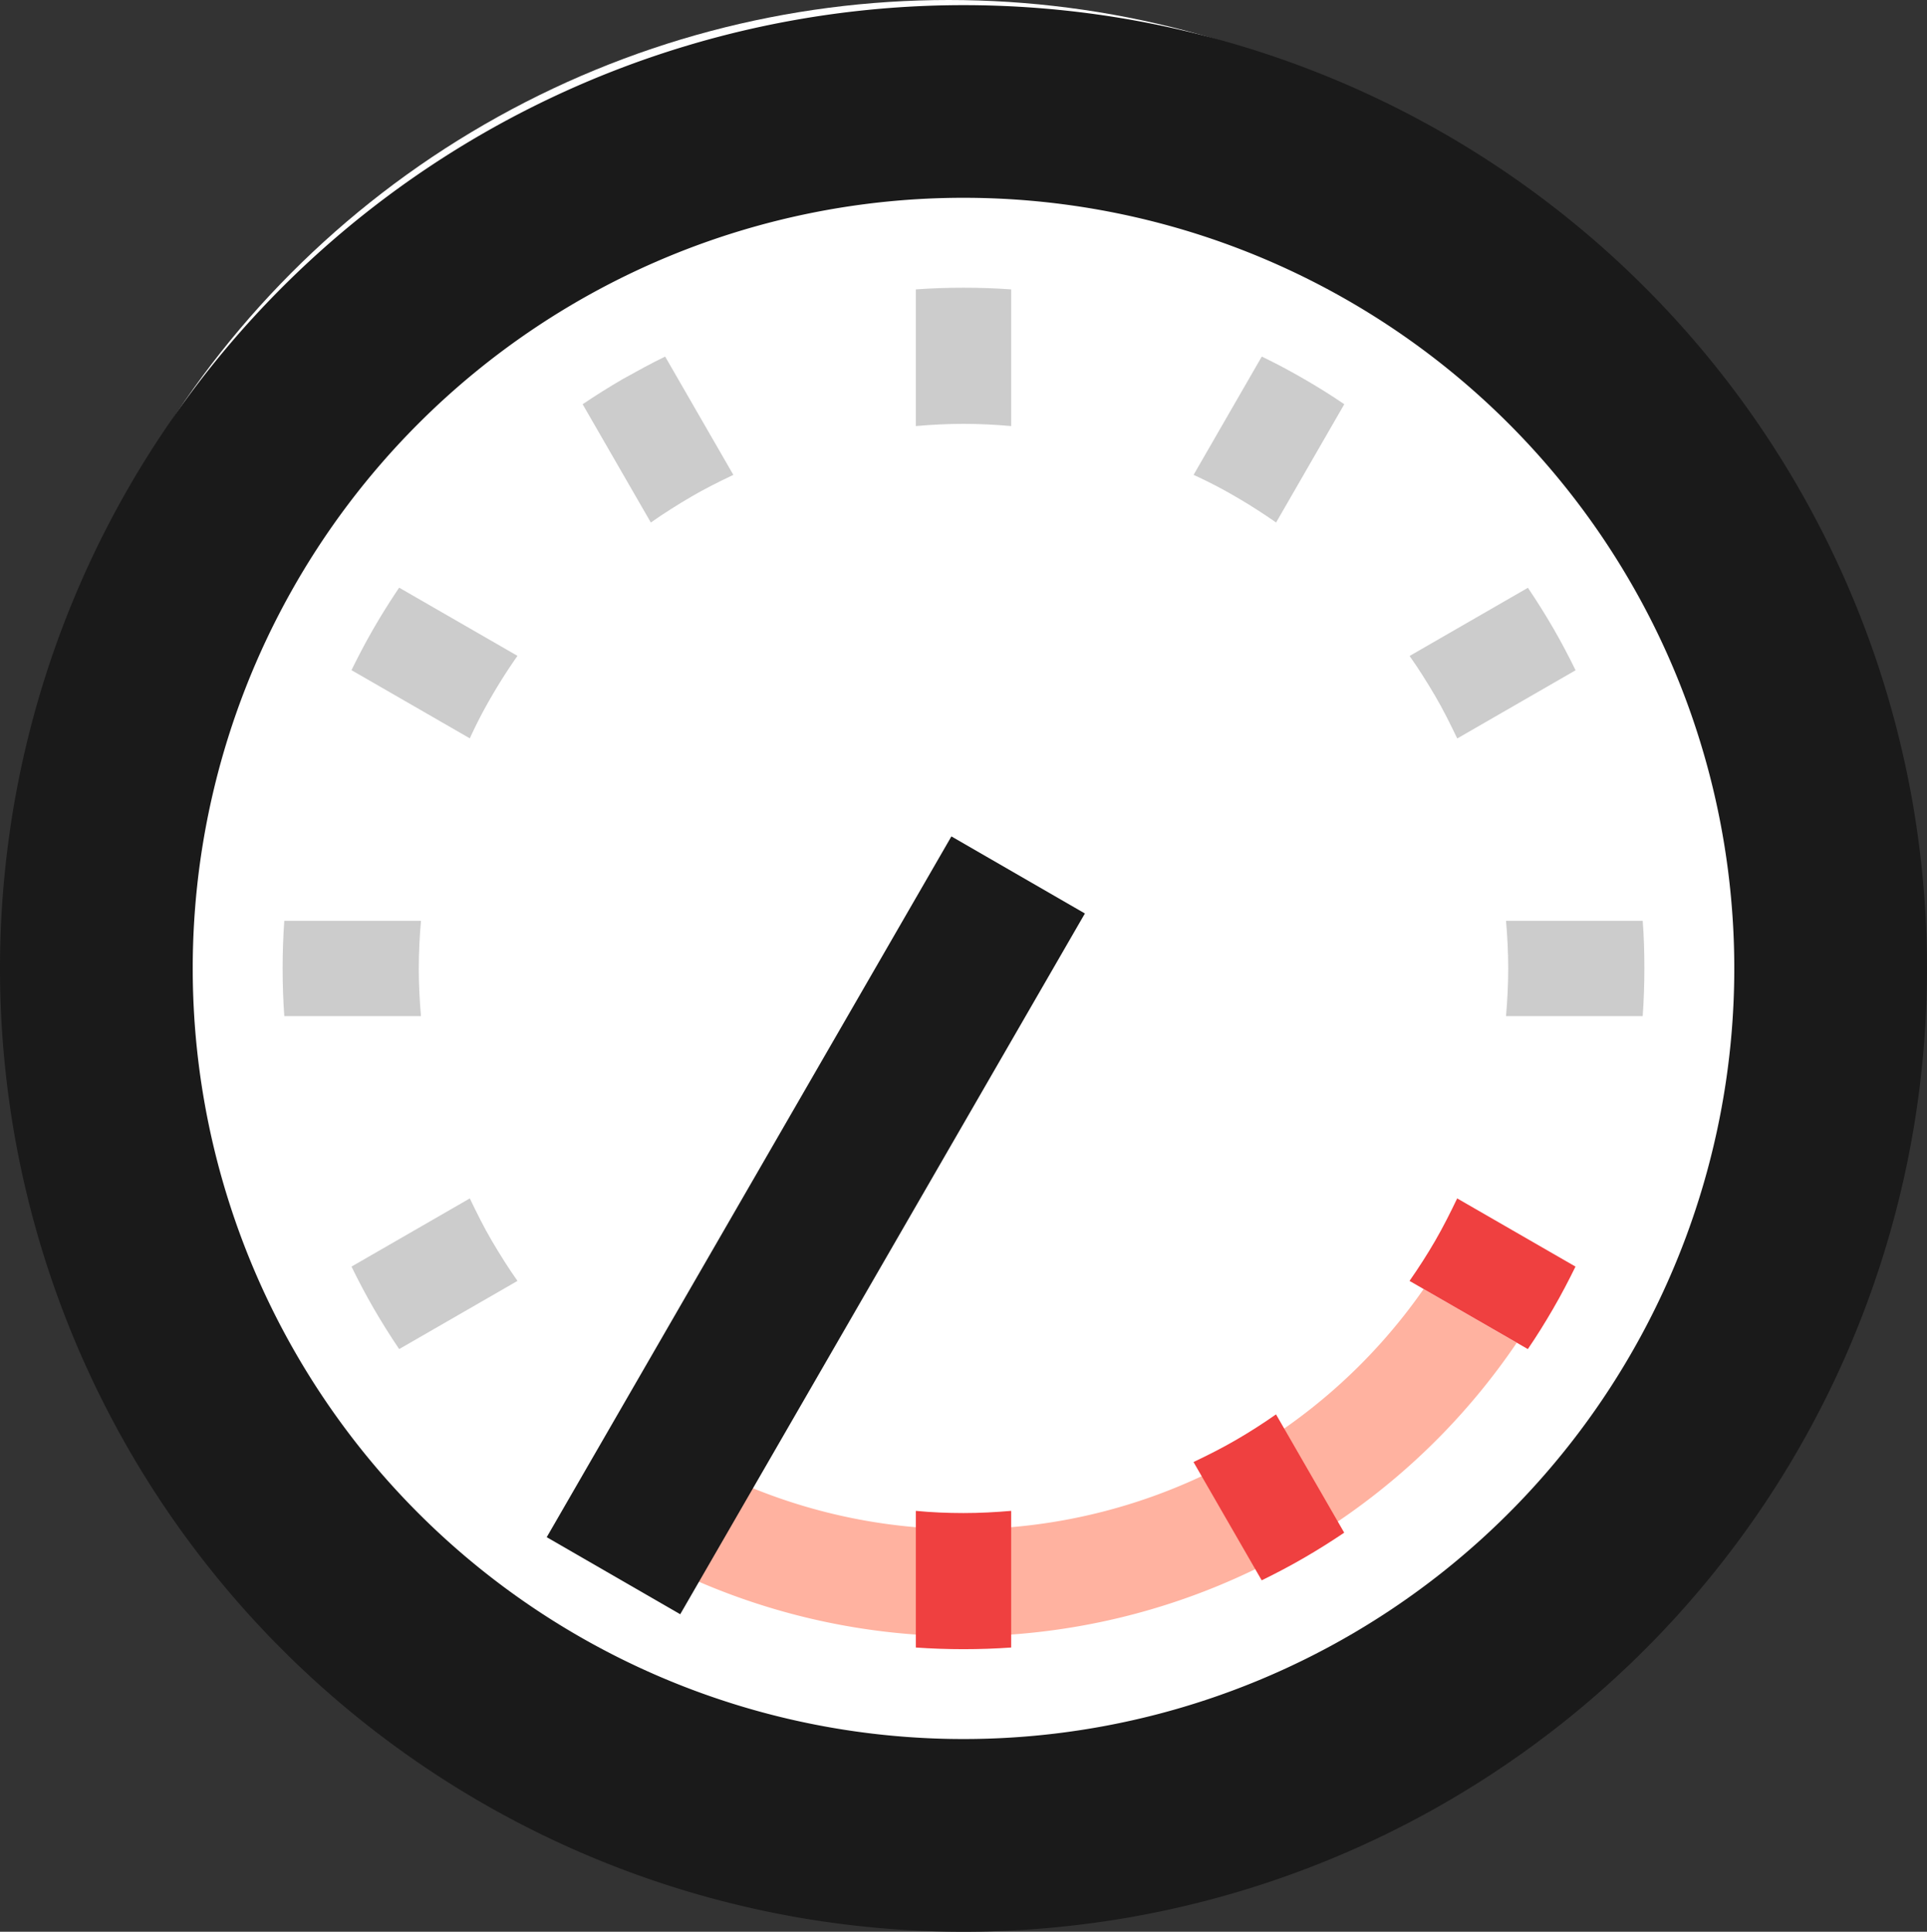
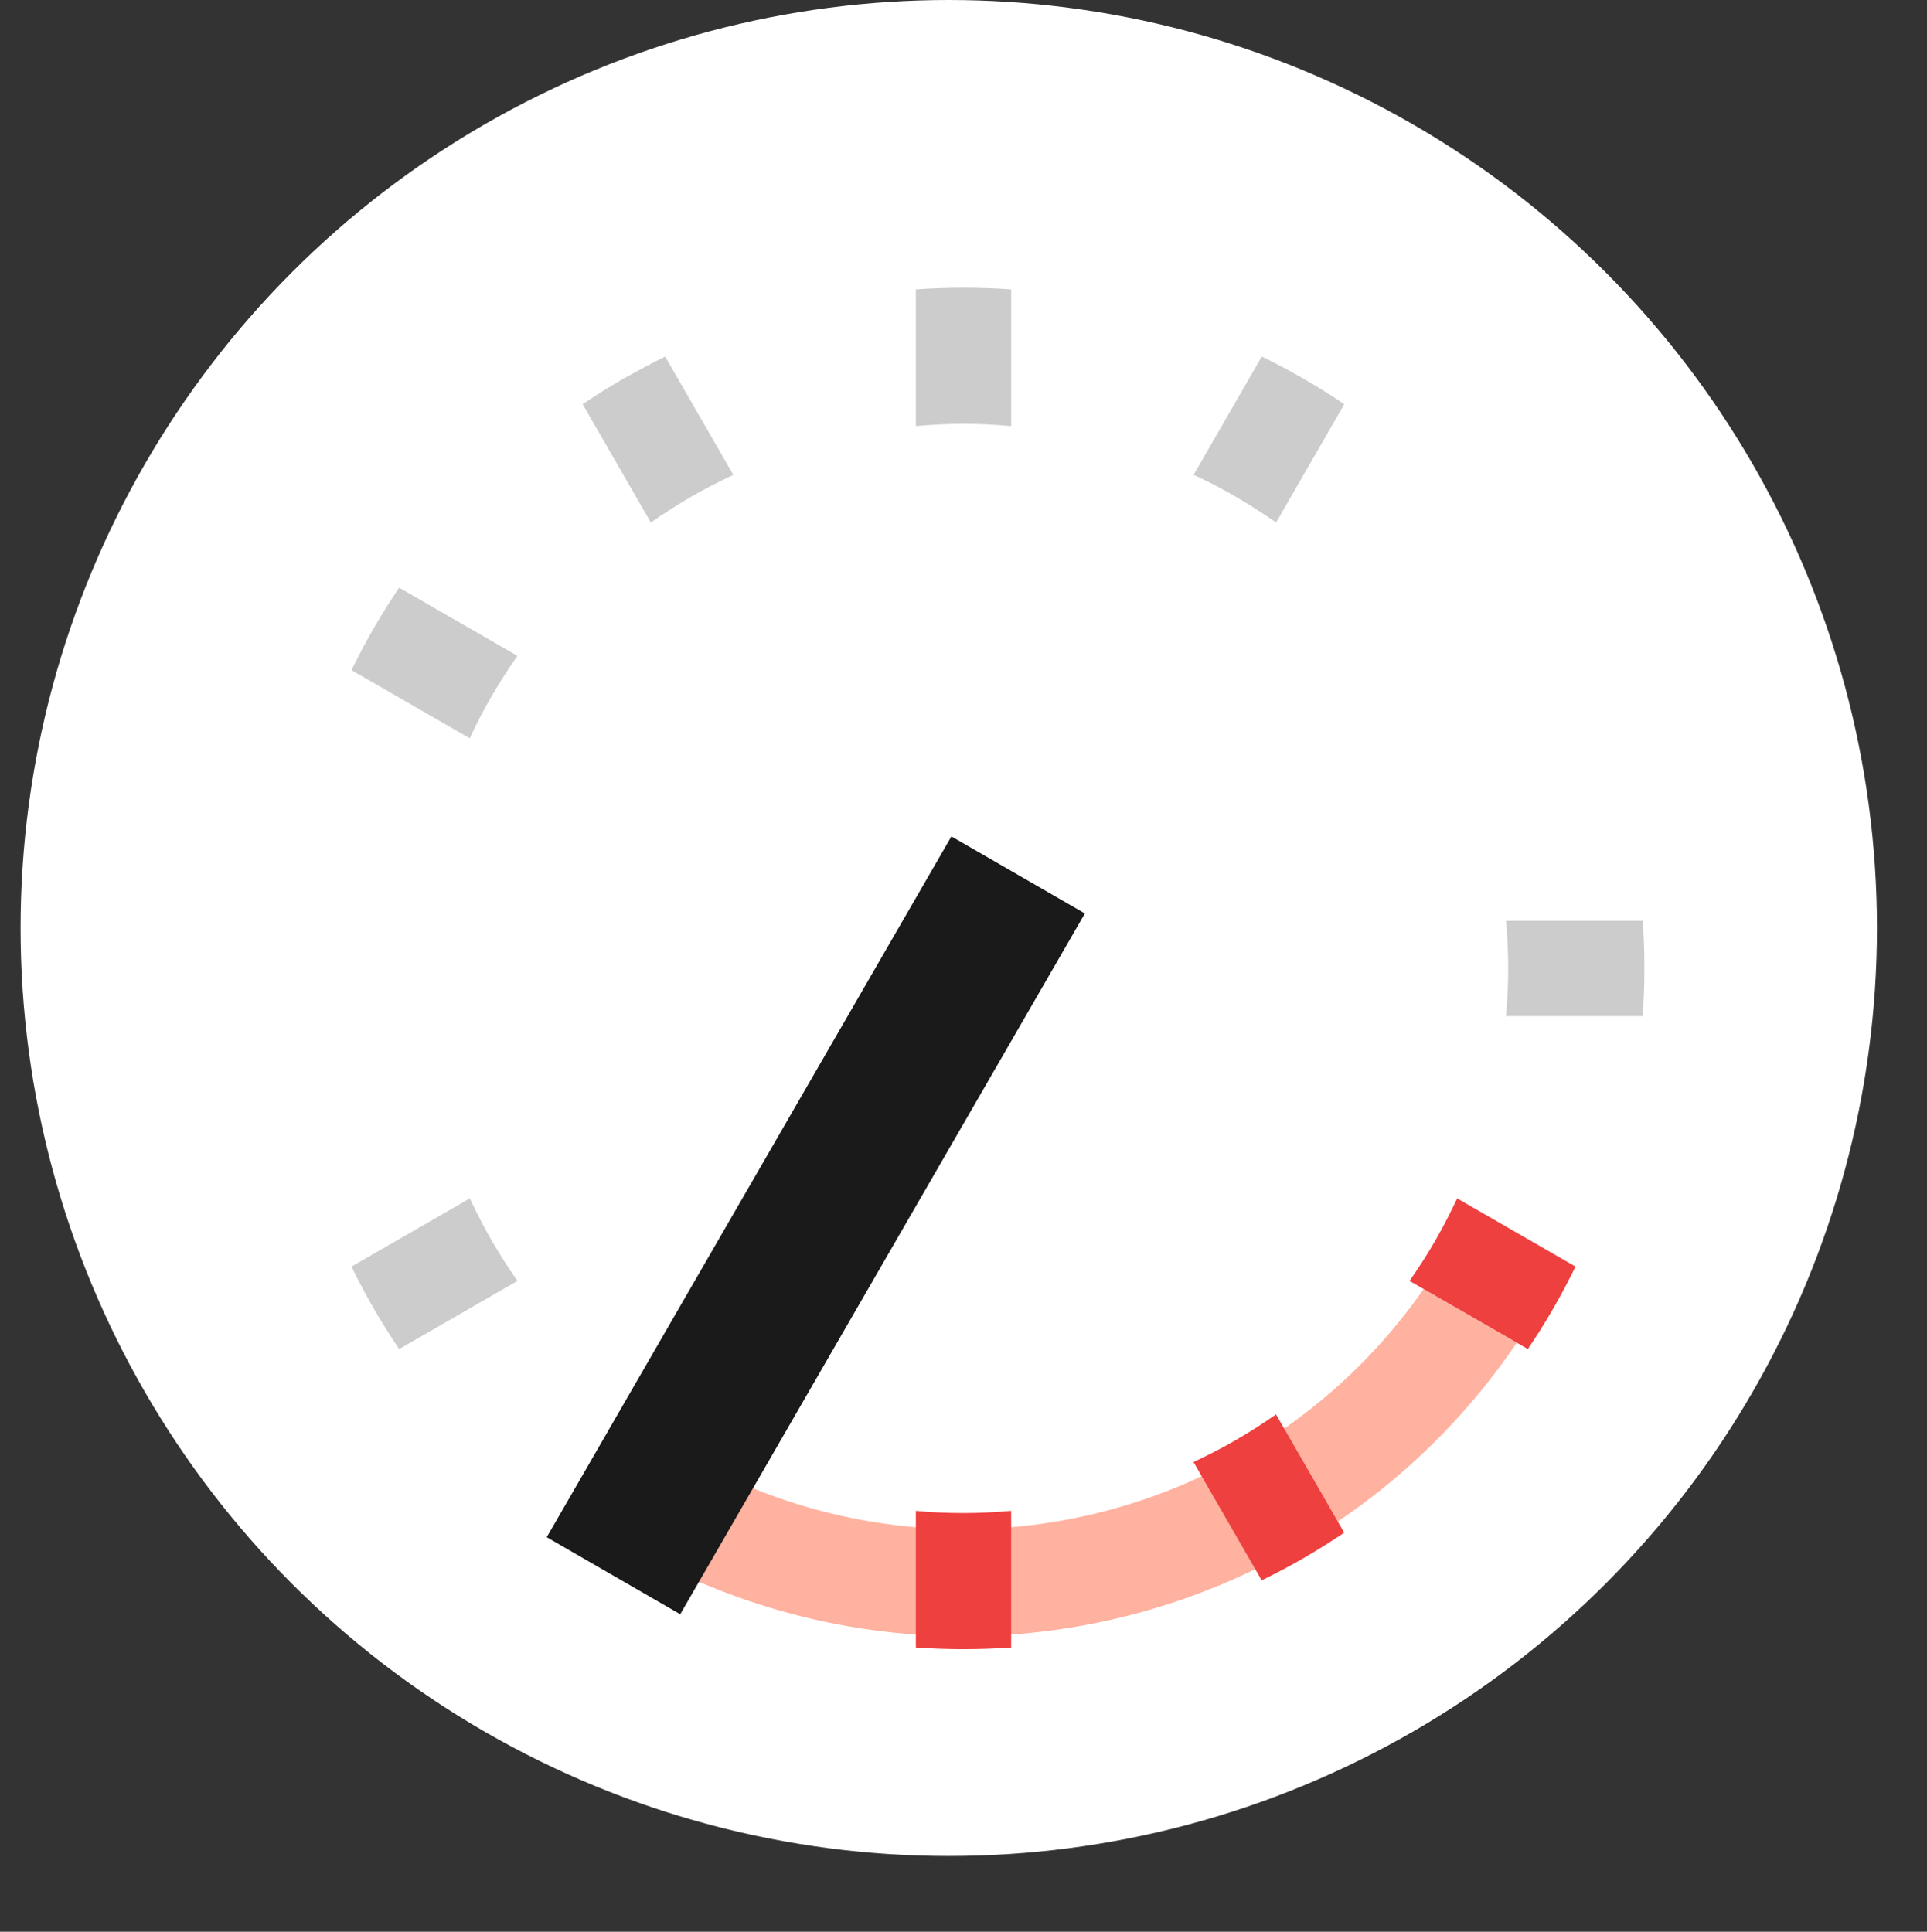
<svg xmlns="http://www.w3.org/2000/svg" width="50.864" height="51" viewBox="0 0 50.864 51">
  <rect x="0" y="0" width="50.864" height="51" fill="#333333" stroke="none" />
  <g id="red" transform="translate(0 0.136)">
    <circle id="楕円形_45" data-name="楕円形 45" cx="24.5" cy="24.5" r="24.5" transform="translate(0.543 -0.136)" fill="#fff" />
    <path id="パス_24922" data-name="パス 24922" d="M112.256,206.269a14.738,14.738,0,0,1-6.287-1.4l-1.419,2.457a17.643,17.643,0,0,0,22.309-5.978L124.4,199.93A14.786,14.786,0,0,1,112.256,206.269Z" transform="translate(-86.824 -166.033)" fill="#ffb2a0" />
    <rect id="長方形_5599" data-name="長方形 5599" width="21.363" height="4.069" transform="translate(14.431 40.447) rotate(-60)" fill="#1a1a1a" />
-     <path id="パス_24923" data-name="パス 24923" d="M25.432,5.086a20.345,20.345,0,1,1-14.386,5.959A20.345,20.345,0,0,1,25.432,5.086m0-5.086A25.432,25.432,0,1,0,50.864,25.432,25.432,25.432,0,0,0,25.432,0Z" fill="#1a1a1a" />
    <path id="パス_24924" data-name="パス 24924" d="M55.31,91.776c-.212.366-.407.738-.59,1.112l3.123,1.8a12.266,12.266,0,0,1,.58-1.117c.212-.366.439-.719.678-1.061l-3.123-1.8C55.746,91.054,55.522,91.41,55.31,91.776Z" transform="translate(-45.442 -75.331)" fill="#ccc" />
    <path id="パス_24925" data-name="パス 24925" d="M220.118,186.927c-.212.366-.439.719-.678,1.061l3.123,1.8c.232-.339.456-.7.668-1.066s.407-.738.59-1.112l-3.123-1.8C220.52,186.181,220.33,186.561,220.118,186.927Z" transform="translate(-182.235 -154.307)" fill="#ef4040" />
    <path id="パス_24926" data-name="パス 24926" d="M187.612,54.72l-1.8,3.123a12.268,12.268,0,0,1,1.117.58c.366.212.719.439,1.061.678l1.8-3.123c-.339-.232-.7-.456-1.066-.668S187.987,54.9,187.612,54.72Z" transform="translate(-154.307 -45.442)" fill="#ccc" />
    <path id="パス_24928" data-name="パス 24928" d="M91.776,55.31c-.366.212-.722.436-1.066.668l1.8,3.123c.339-.239.7-.466,1.061-.678s.739-.4,1.117-.58l-1.8-3.123C92.514,54.9,92.143,55.107,91.776,55.31Z" transform="translate(-75.331 -45.442)" fill="#ccc" />
    <path id="パス_24929" data-name="パス 24929" d="M186.927,220.118c-.366.212-.739.4-1.117.58l1.8,3.123c.375-.183.746-.378,1.112-.59s.722-.436,1.066-.668l-1.8-3.123C187.646,219.679,187.294,219.906,186.927,220.118Z" transform="translate(-154.307 -182.235)" fill="#ef4040" />
-     <path id="パス_24930" data-name="パス 24930" d="M220.7,94.691l3.123-1.8c-.183-.375-.378-.746-.59-1.112s-.436-.722-.668-1.066l-3.123,1.8c.239.339.466.7.678,1.061S220.52,94.32,220.7,94.691Z" transform="translate(-182.235 -75.331)" fill="#ccc" />
    <path id="パス_24931" data-name="パス 24931" d="M57.843,185.81l-3.123,1.8c.183.375.378.746.59,1.112s.436.722.668,1.066l3.123-1.8c-.239-.339-.466-.7-.678-1.061S58.021,186.181,57.843,185.81Z" transform="translate(-45.442 -154.307)" fill="#ccc" />
    <path id="パス_24932" data-name="パス 24932" d="M142.58,44.044v3.608c.415-.036.836-.058,1.258-.058s.848.022,1.258.058V44.044c-.41-.029-.836-.044-1.258-.044S142.99,44.015,142.58,44.044Z" transform="translate(-118.406 -36.54)" fill="#ccc" />
    <path id="パス_24933" data-name="パス 24933" d="M142.58,234.46v3.608c.415.029.836.044,1.258.044s.848-.015,1.258-.044V234.46c-.415.036-.836.058-1.258.058S142.99,234.5,142.58,234.46Z" transform="translate(-118.406 -194.708)" fill="#ef4040" />
    <path id="パス_24934" data-name="パス 24934" d="M238.068,142.58H234.46c.036.415.058.836.058,1.258s-.022.848-.058,1.258h3.608c.029-.415.044-.836.044-1.258S238.1,142.99,238.068,142.58Z" transform="translate(-194.708 -118.406)" fill="#ccc" />
-     <path id="パス_24935" data-name="パス 24935" d="M47.594,143.838c0-.422.022-.848.058-1.258H44.044c-.029.41-.044.836-.044,1.258s.015.848.044,1.258h3.608C47.616,144.686,47.594,144.26,47.594,143.838Z" transform="translate(-36.54 -118.406)" fill="#ccc" />
  </g>
</svg>